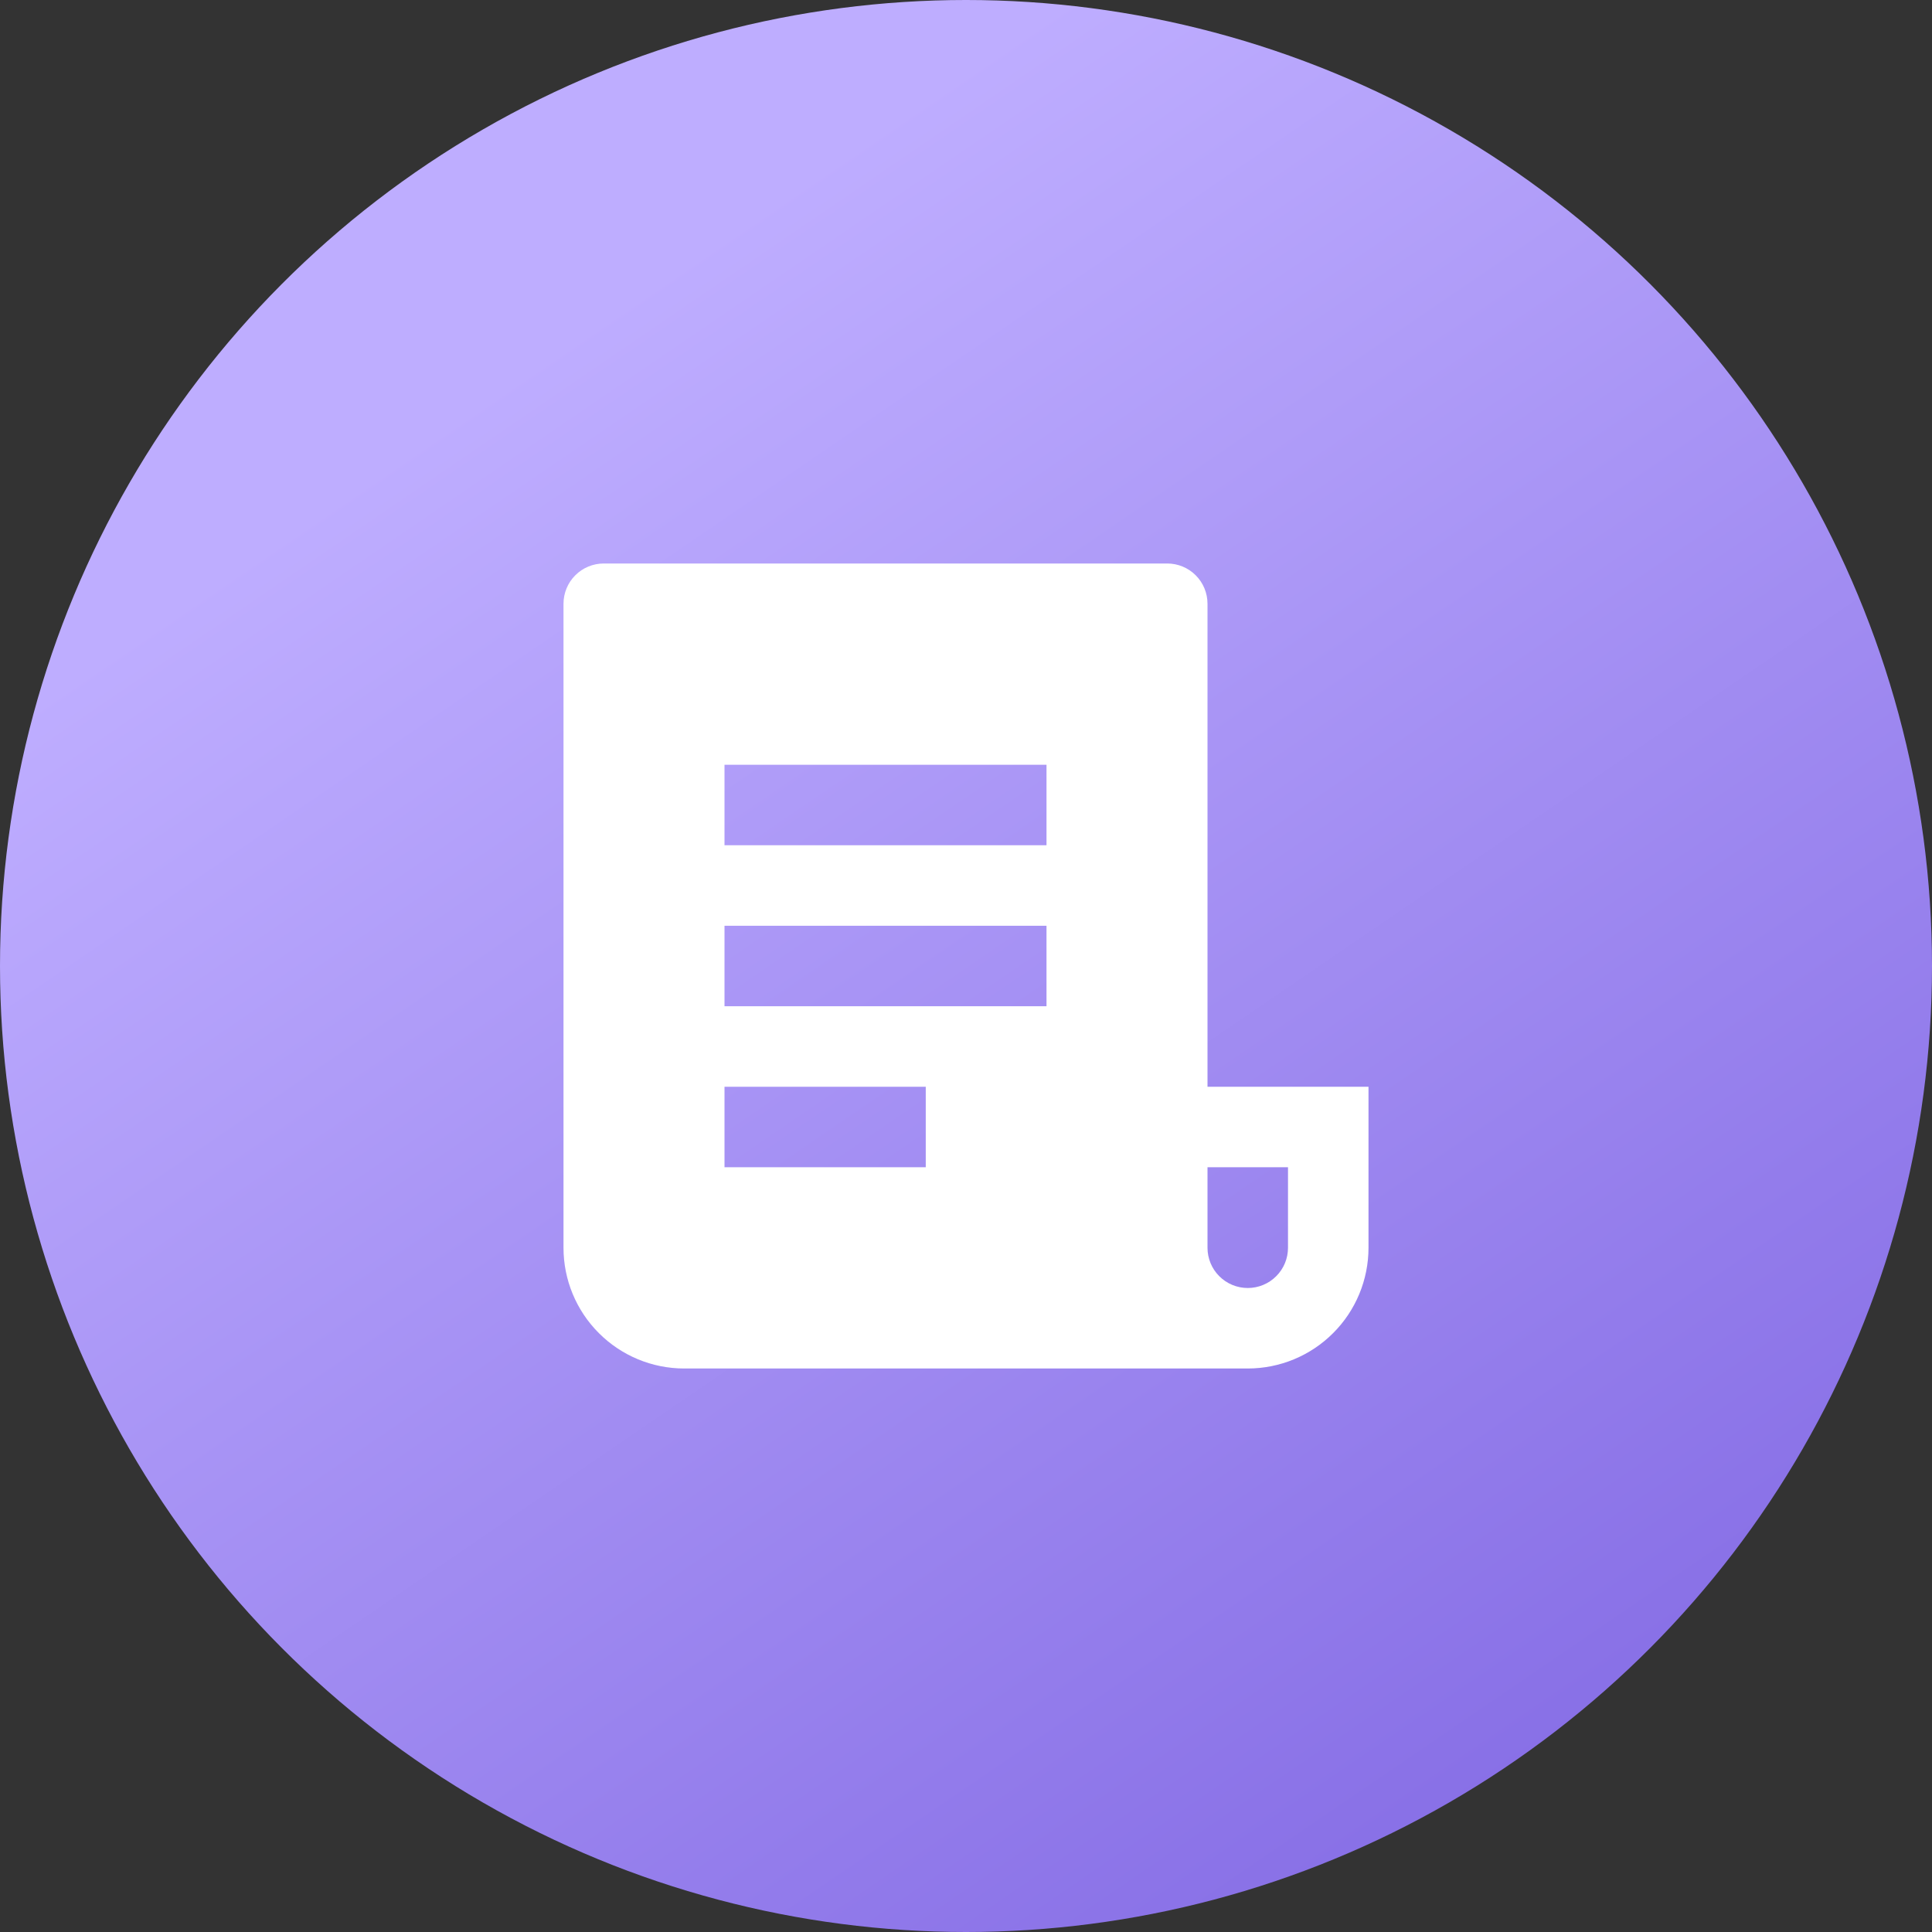
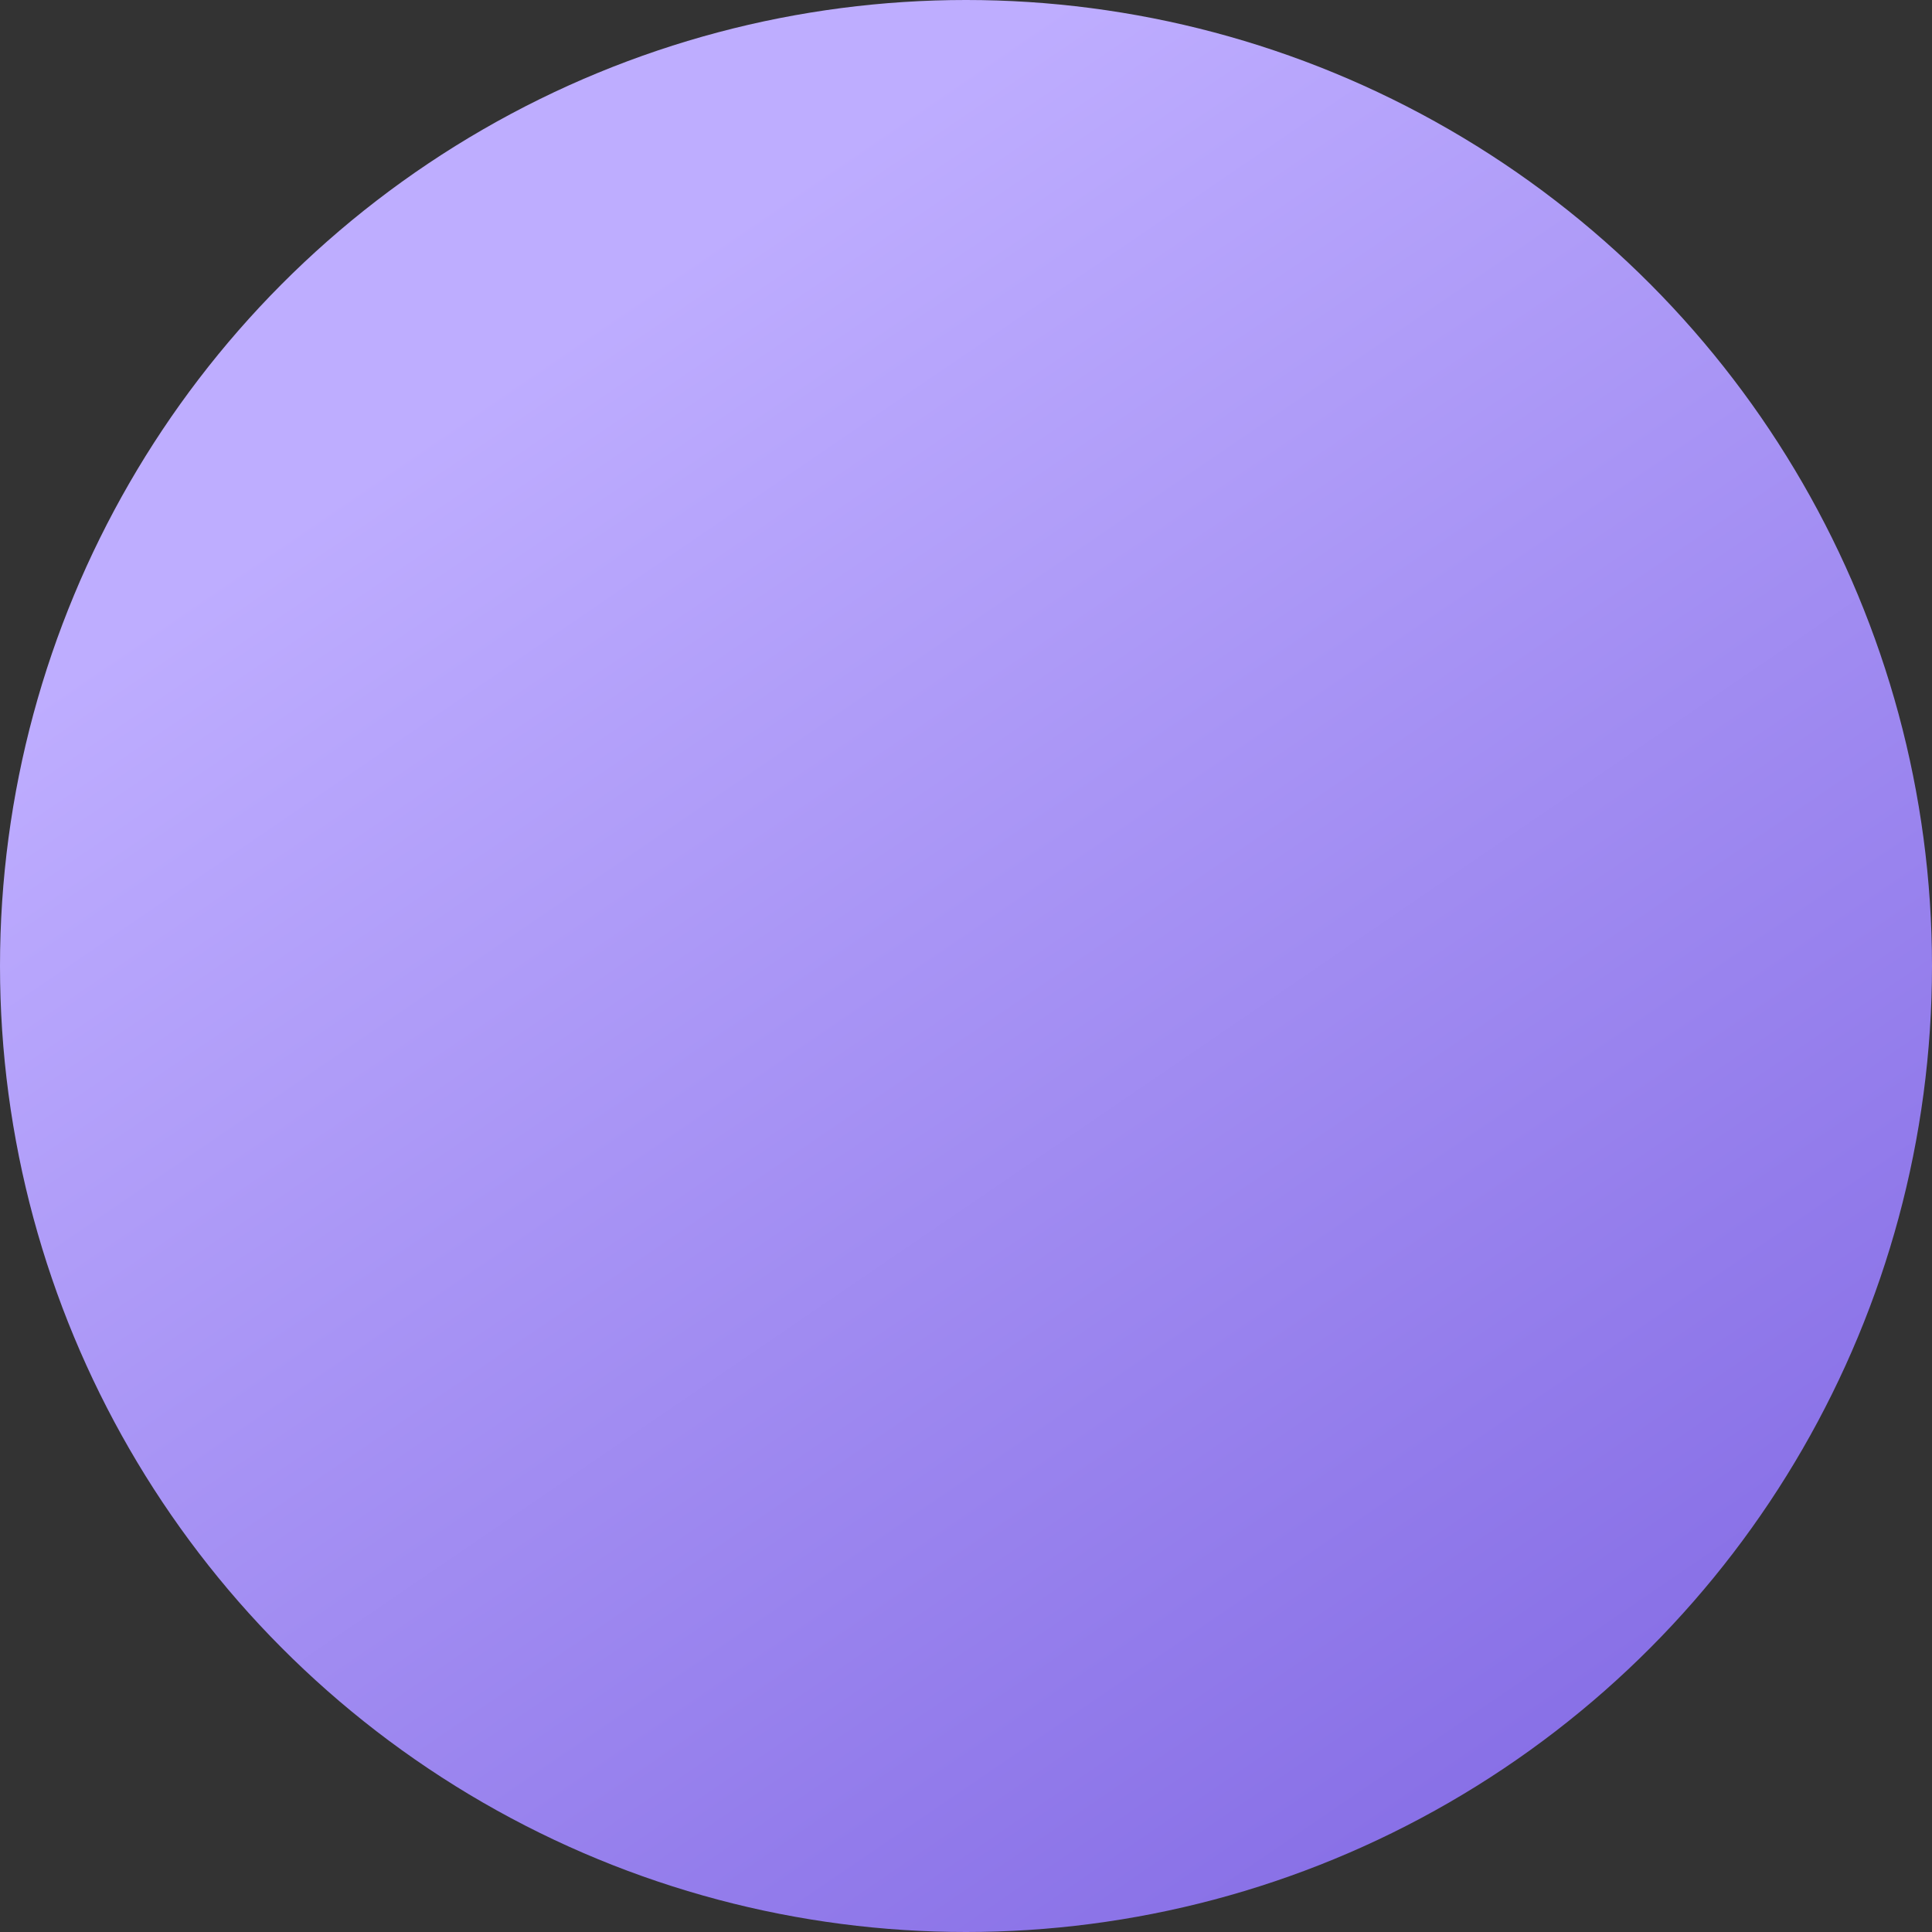
<svg xmlns="http://www.w3.org/2000/svg" width="48" height="48" viewBox="0 0 48 48" fill="none">
  <rect x="0" y="0" width="48" height="48" fill="#333333" stroke="none" />
  <circle cx="24" cy="24" r="24" fill="url(#paint0_linear_2034_84)" />
-   <path d="M31 34H17C16.204 34 15.441 33.684 14.879 33.121C14.316 32.559 14 31.796 14 31V15C14 14.735 14.105 14.48 14.293 14.293C14.48 14.105 14.735 14 15 14H29C29.265 14 29.52 14.105 29.707 14.293C29.895 14.48 30 14.735 30 15V27H34V31C34 31.796 33.684 32.559 33.121 33.121C32.559 33.684 31.796 34 31 34ZM30 29V31C30 31.265 30.105 31.52 30.293 31.707C30.48 31.895 30.735 32 31 32C31.265 32 31.52 31.895 31.707 31.707C31.895 31.52 32 31.265 32 31V29H30ZM18 19V21H26V19H18ZM18 23V25H26V23H18ZM18 27V29H23V27H18Z" fill="white" />
  <defs>
    <linearGradient id="paint0_linear_2034_84" x1="12.778" y1="9.241" x2="39.224" y2="48" gradientUnits="userSpaceOnUse">
      <stop stop-color="#BEADFF" />
      <stop offset="1" stop-color="#836AE4" />
    </linearGradient>
  </defs>
</svg>